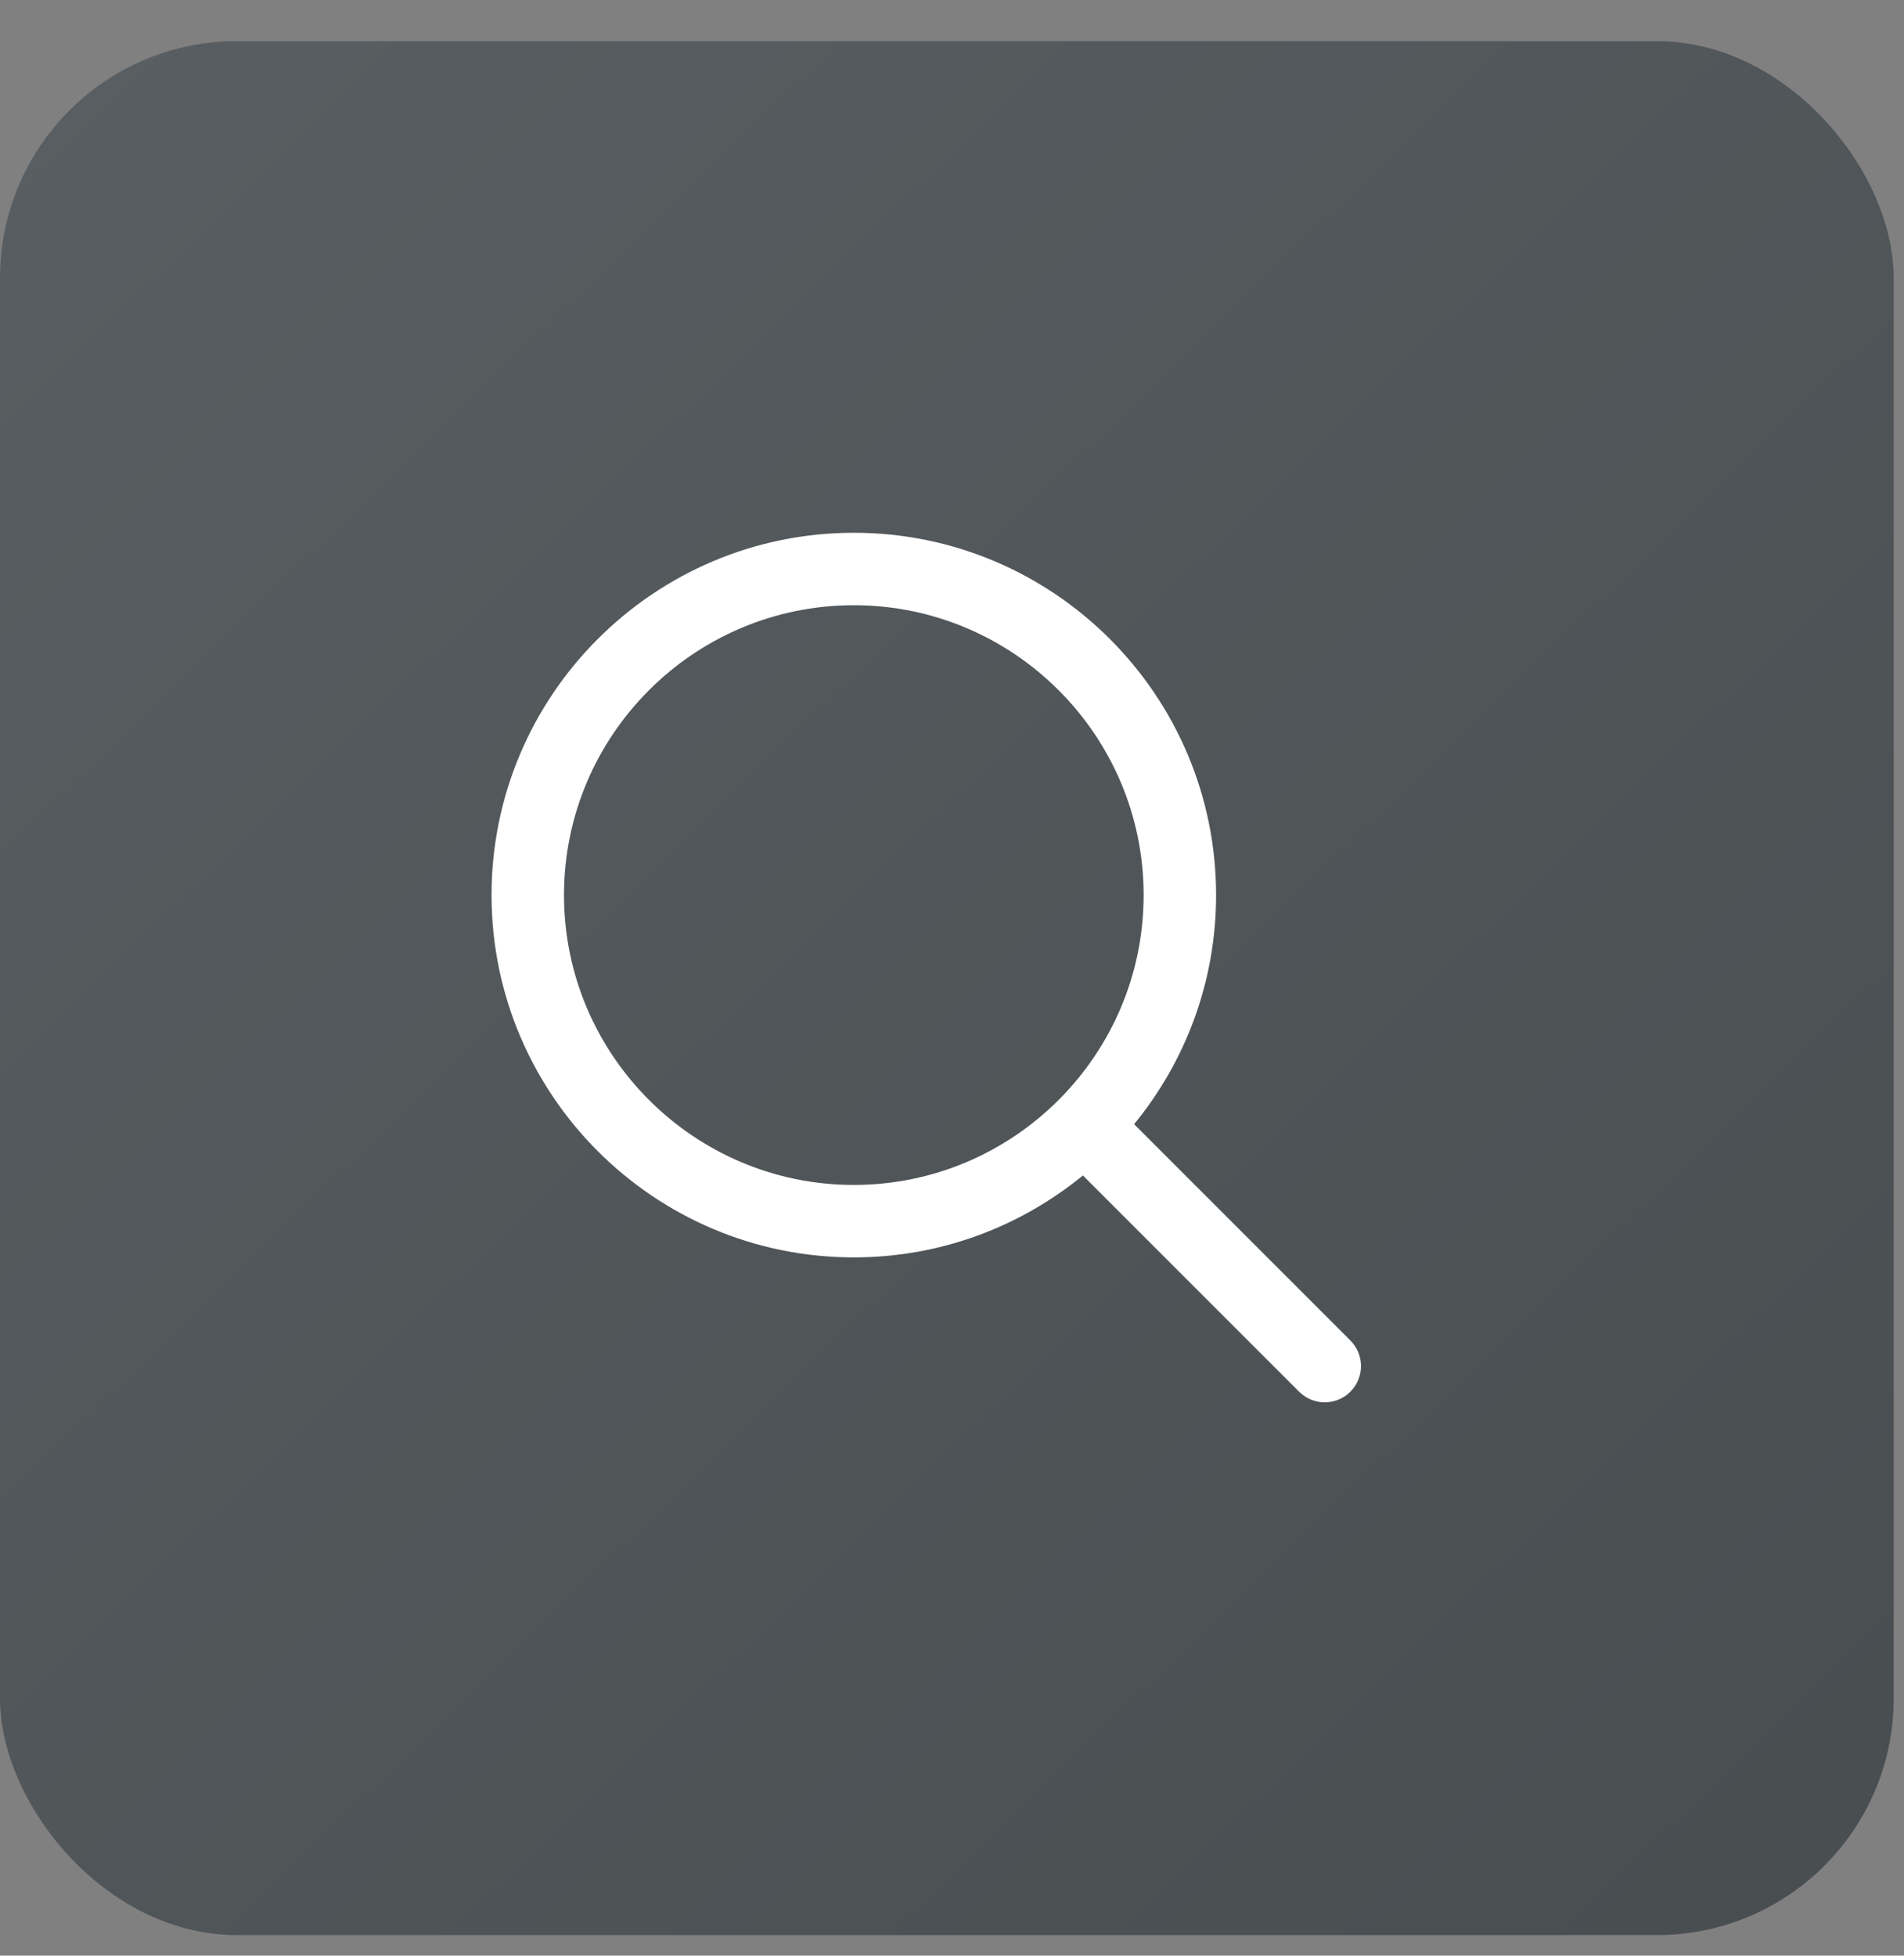
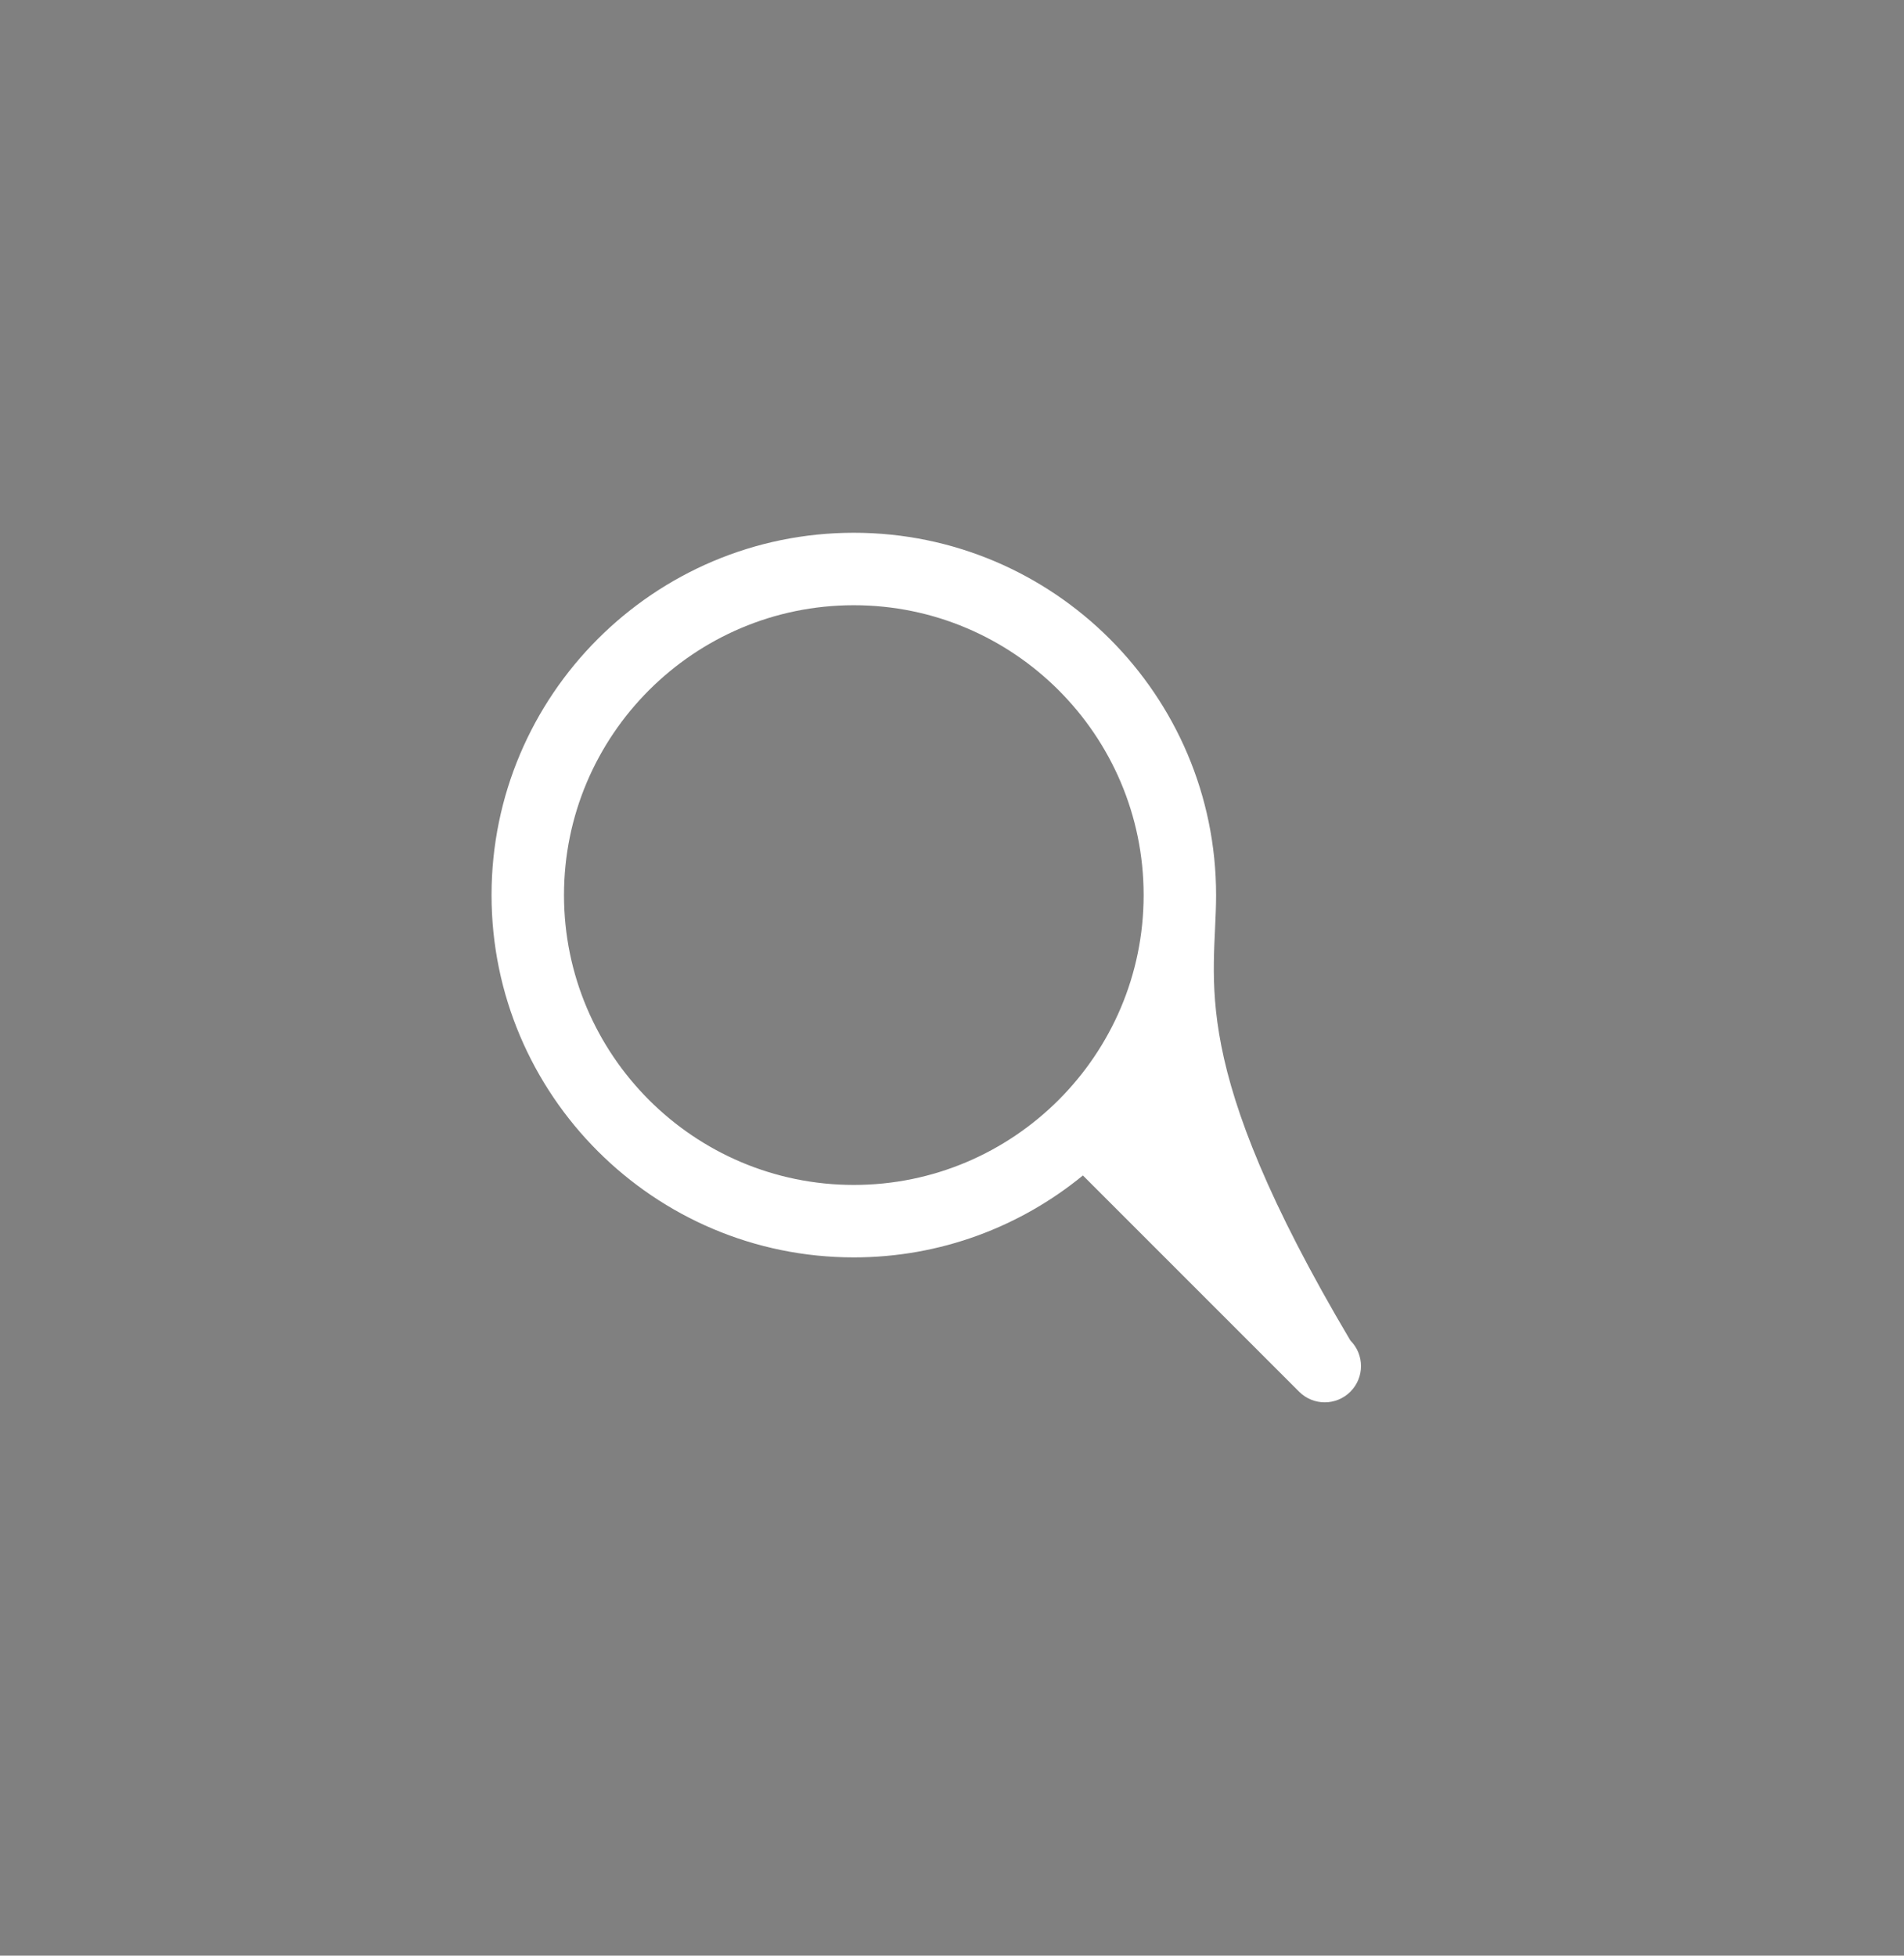
<svg xmlns="http://www.w3.org/2000/svg" width="37" height="38" viewBox="0 0 37 38" fill="none">
  <rect x="0" y="0" width="37" height="38" fill="#808080" stroke="none" />
-   <rect y="0.8" width="36.8" height="36.8" rx="4.6" fill="url(#paint0_linear_772_2465)" />
-   <path d="M26.241 26.046L22.039 21.844C23.033 20.631 23.632 19.08 23.632 17.392C23.632 13.51 20.474 10.352 16.592 10.352C12.71 10.352 9.552 13.51 9.552 17.392C9.552 21.274 12.71 24.432 16.592 24.432C18.28 24.432 19.83 23.834 21.044 22.84L25.246 27.042C25.521 27.317 25.966 27.317 26.241 27.042C26.517 26.767 26.517 26.322 26.241 26.046ZM10.96 17.392C10.96 14.287 13.486 11.76 16.592 11.76C19.697 11.76 22.224 14.287 22.224 17.392C22.224 20.497 19.697 23.024 16.592 23.024C13.486 23.024 10.96 20.497 10.96 17.392Z" fill="white" />
+   <path d="M26.241 26.046C23.033 20.631 23.632 19.08 23.632 17.392C23.632 13.51 20.474 10.352 16.592 10.352C12.71 10.352 9.552 13.51 9.552 17.392C9.552 21.274 12.71 24.432 16.592 24.432C18.28 24.432 19.83 23.834 21.044 22.84L25.246 27.042C25.521 27.317 25.966 27.317 26.241 27.042C26.517 26.767 26.517 26.322 26.241 26.046ZM10.96 17.392C10.96 14.287 13.486 11.76 16.592 11.76C19.697 11.76 22.224 14.287 22.224 17.392C22.224 20.497 19.697 23.024 16.592 23.024C13.486 23.024 10.96 20.497 10.96 17.392Z" fill="white" />
  <defs>
    <linearGradient id="paint0_linear_772_2465" x1="1.2" y1="0.8" x2="36.8" y2="37.6" gradientUnits="userSpaceOnUse">
      <stop stop-color="#595E62" />
      <stop offset="1" stop-color="#484D50" />
    </linearGradient>
  </defs>
</svg>